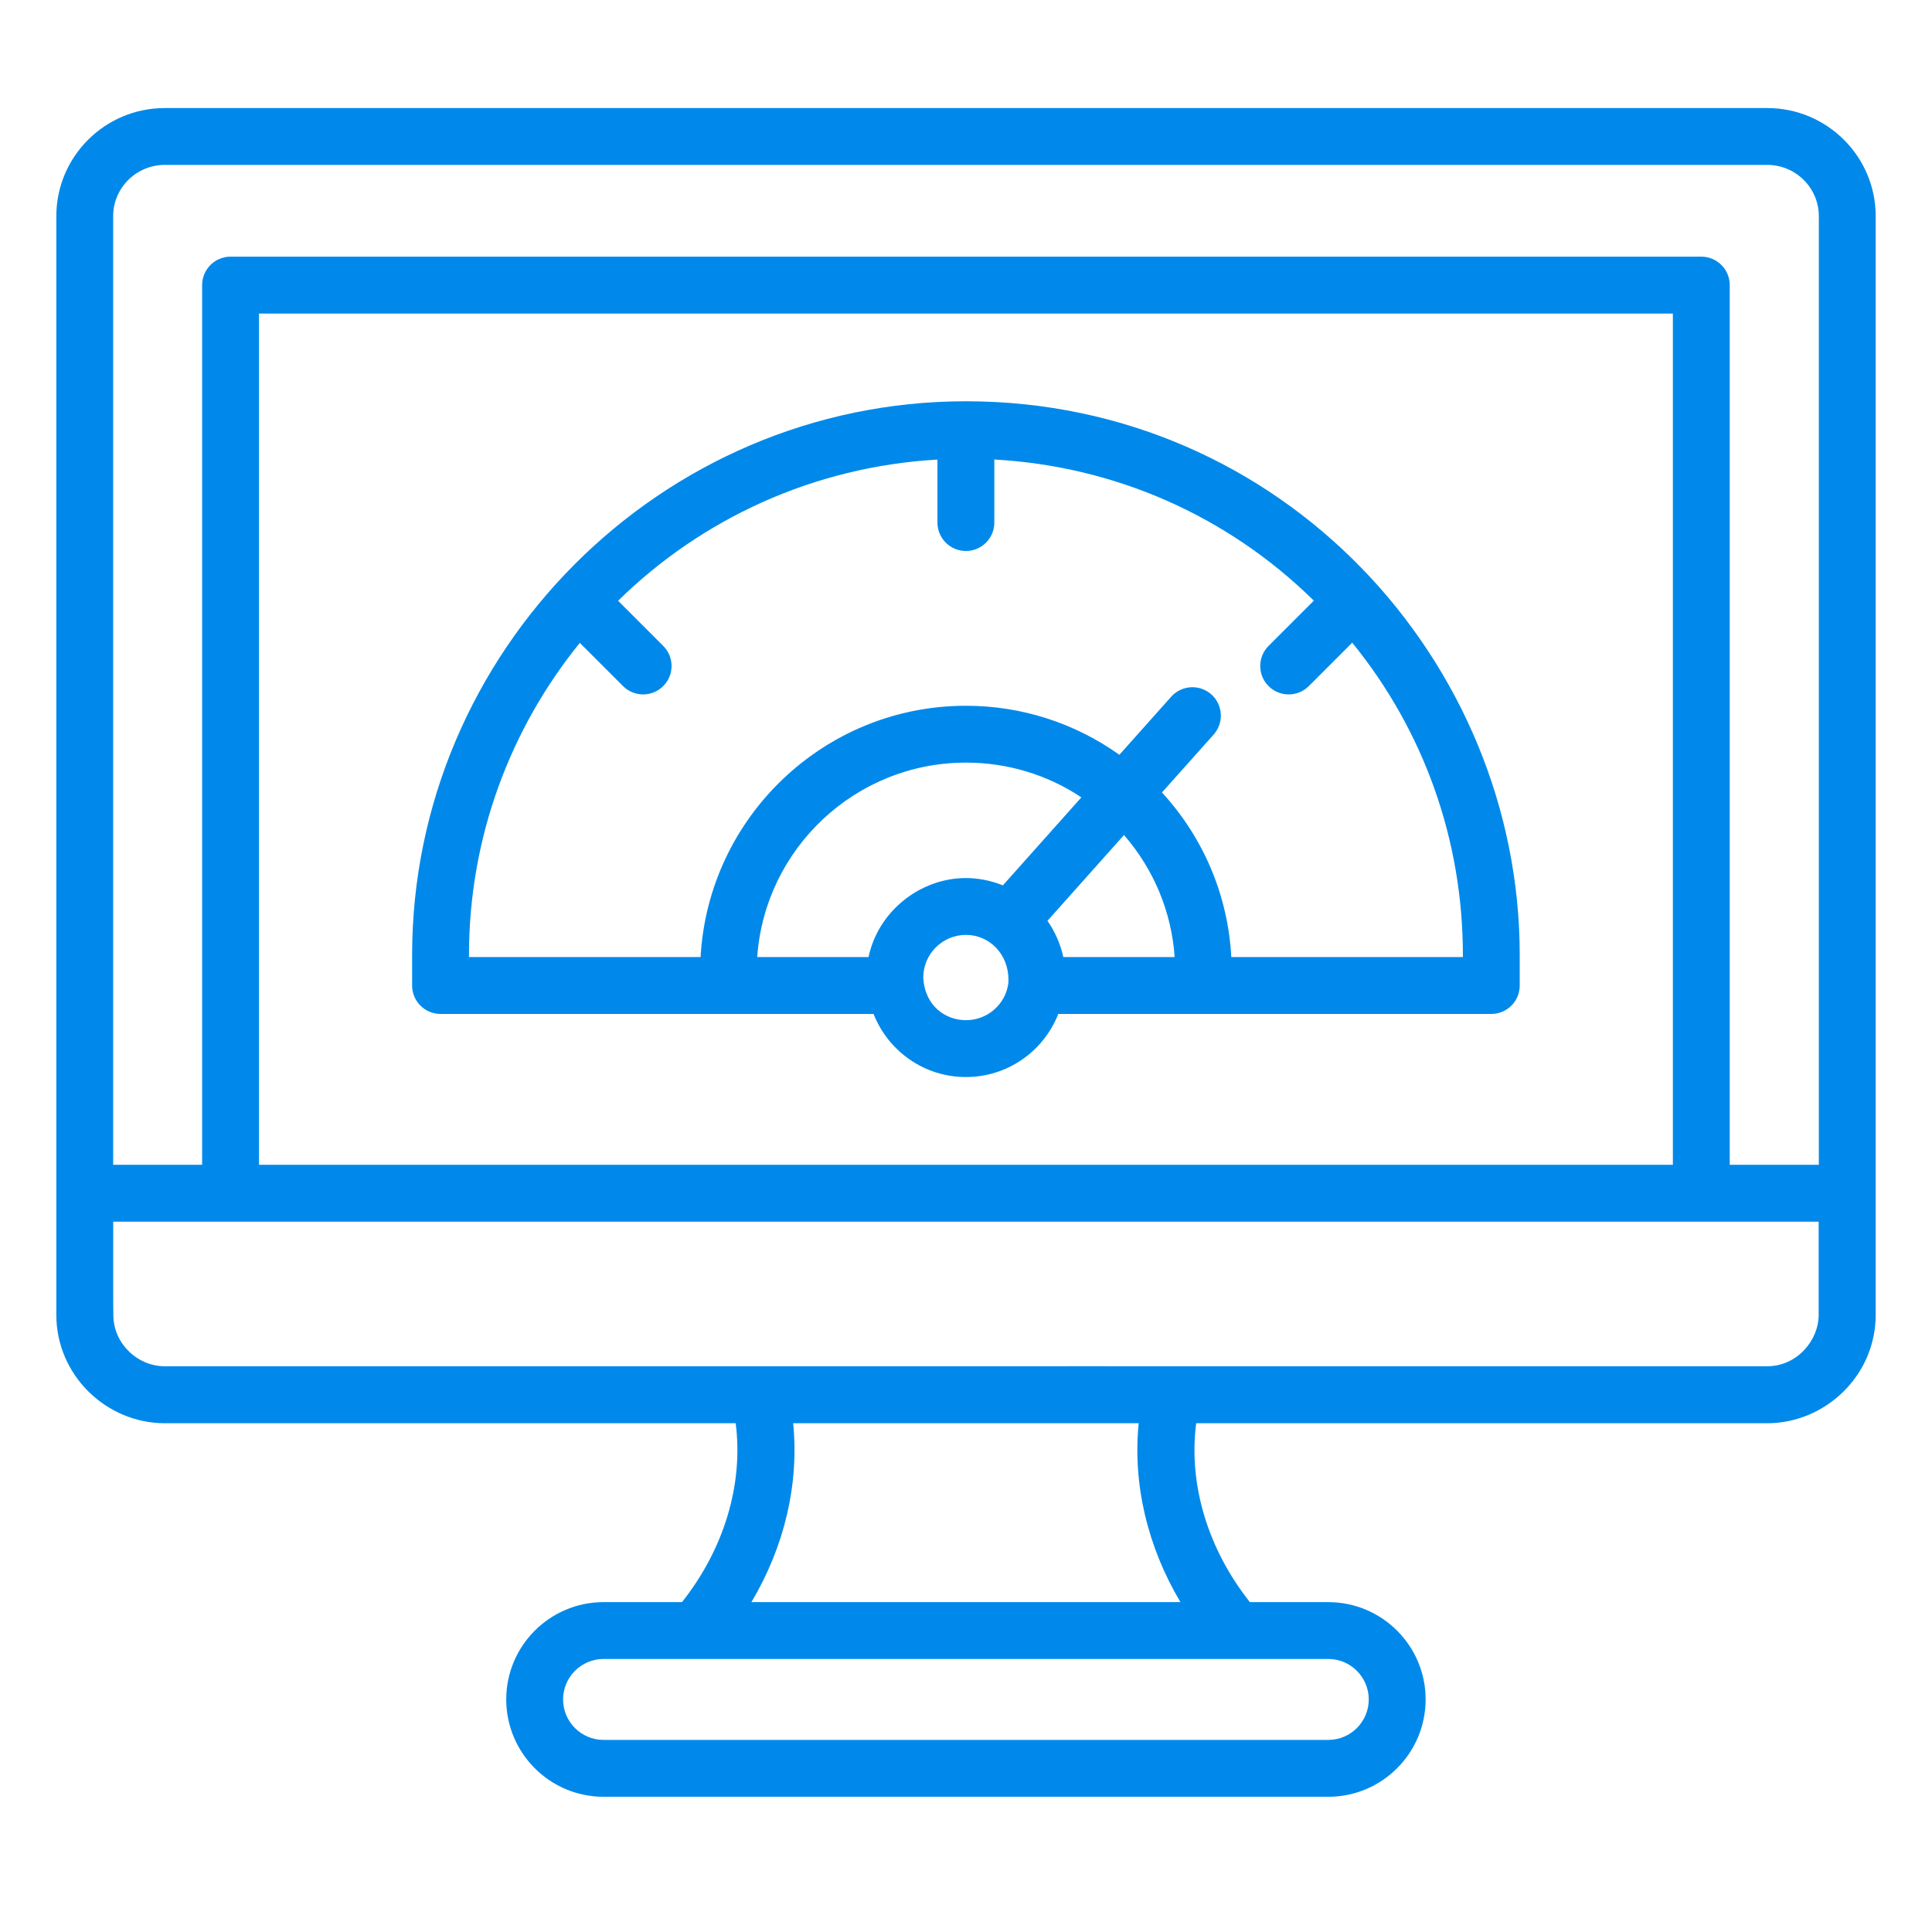
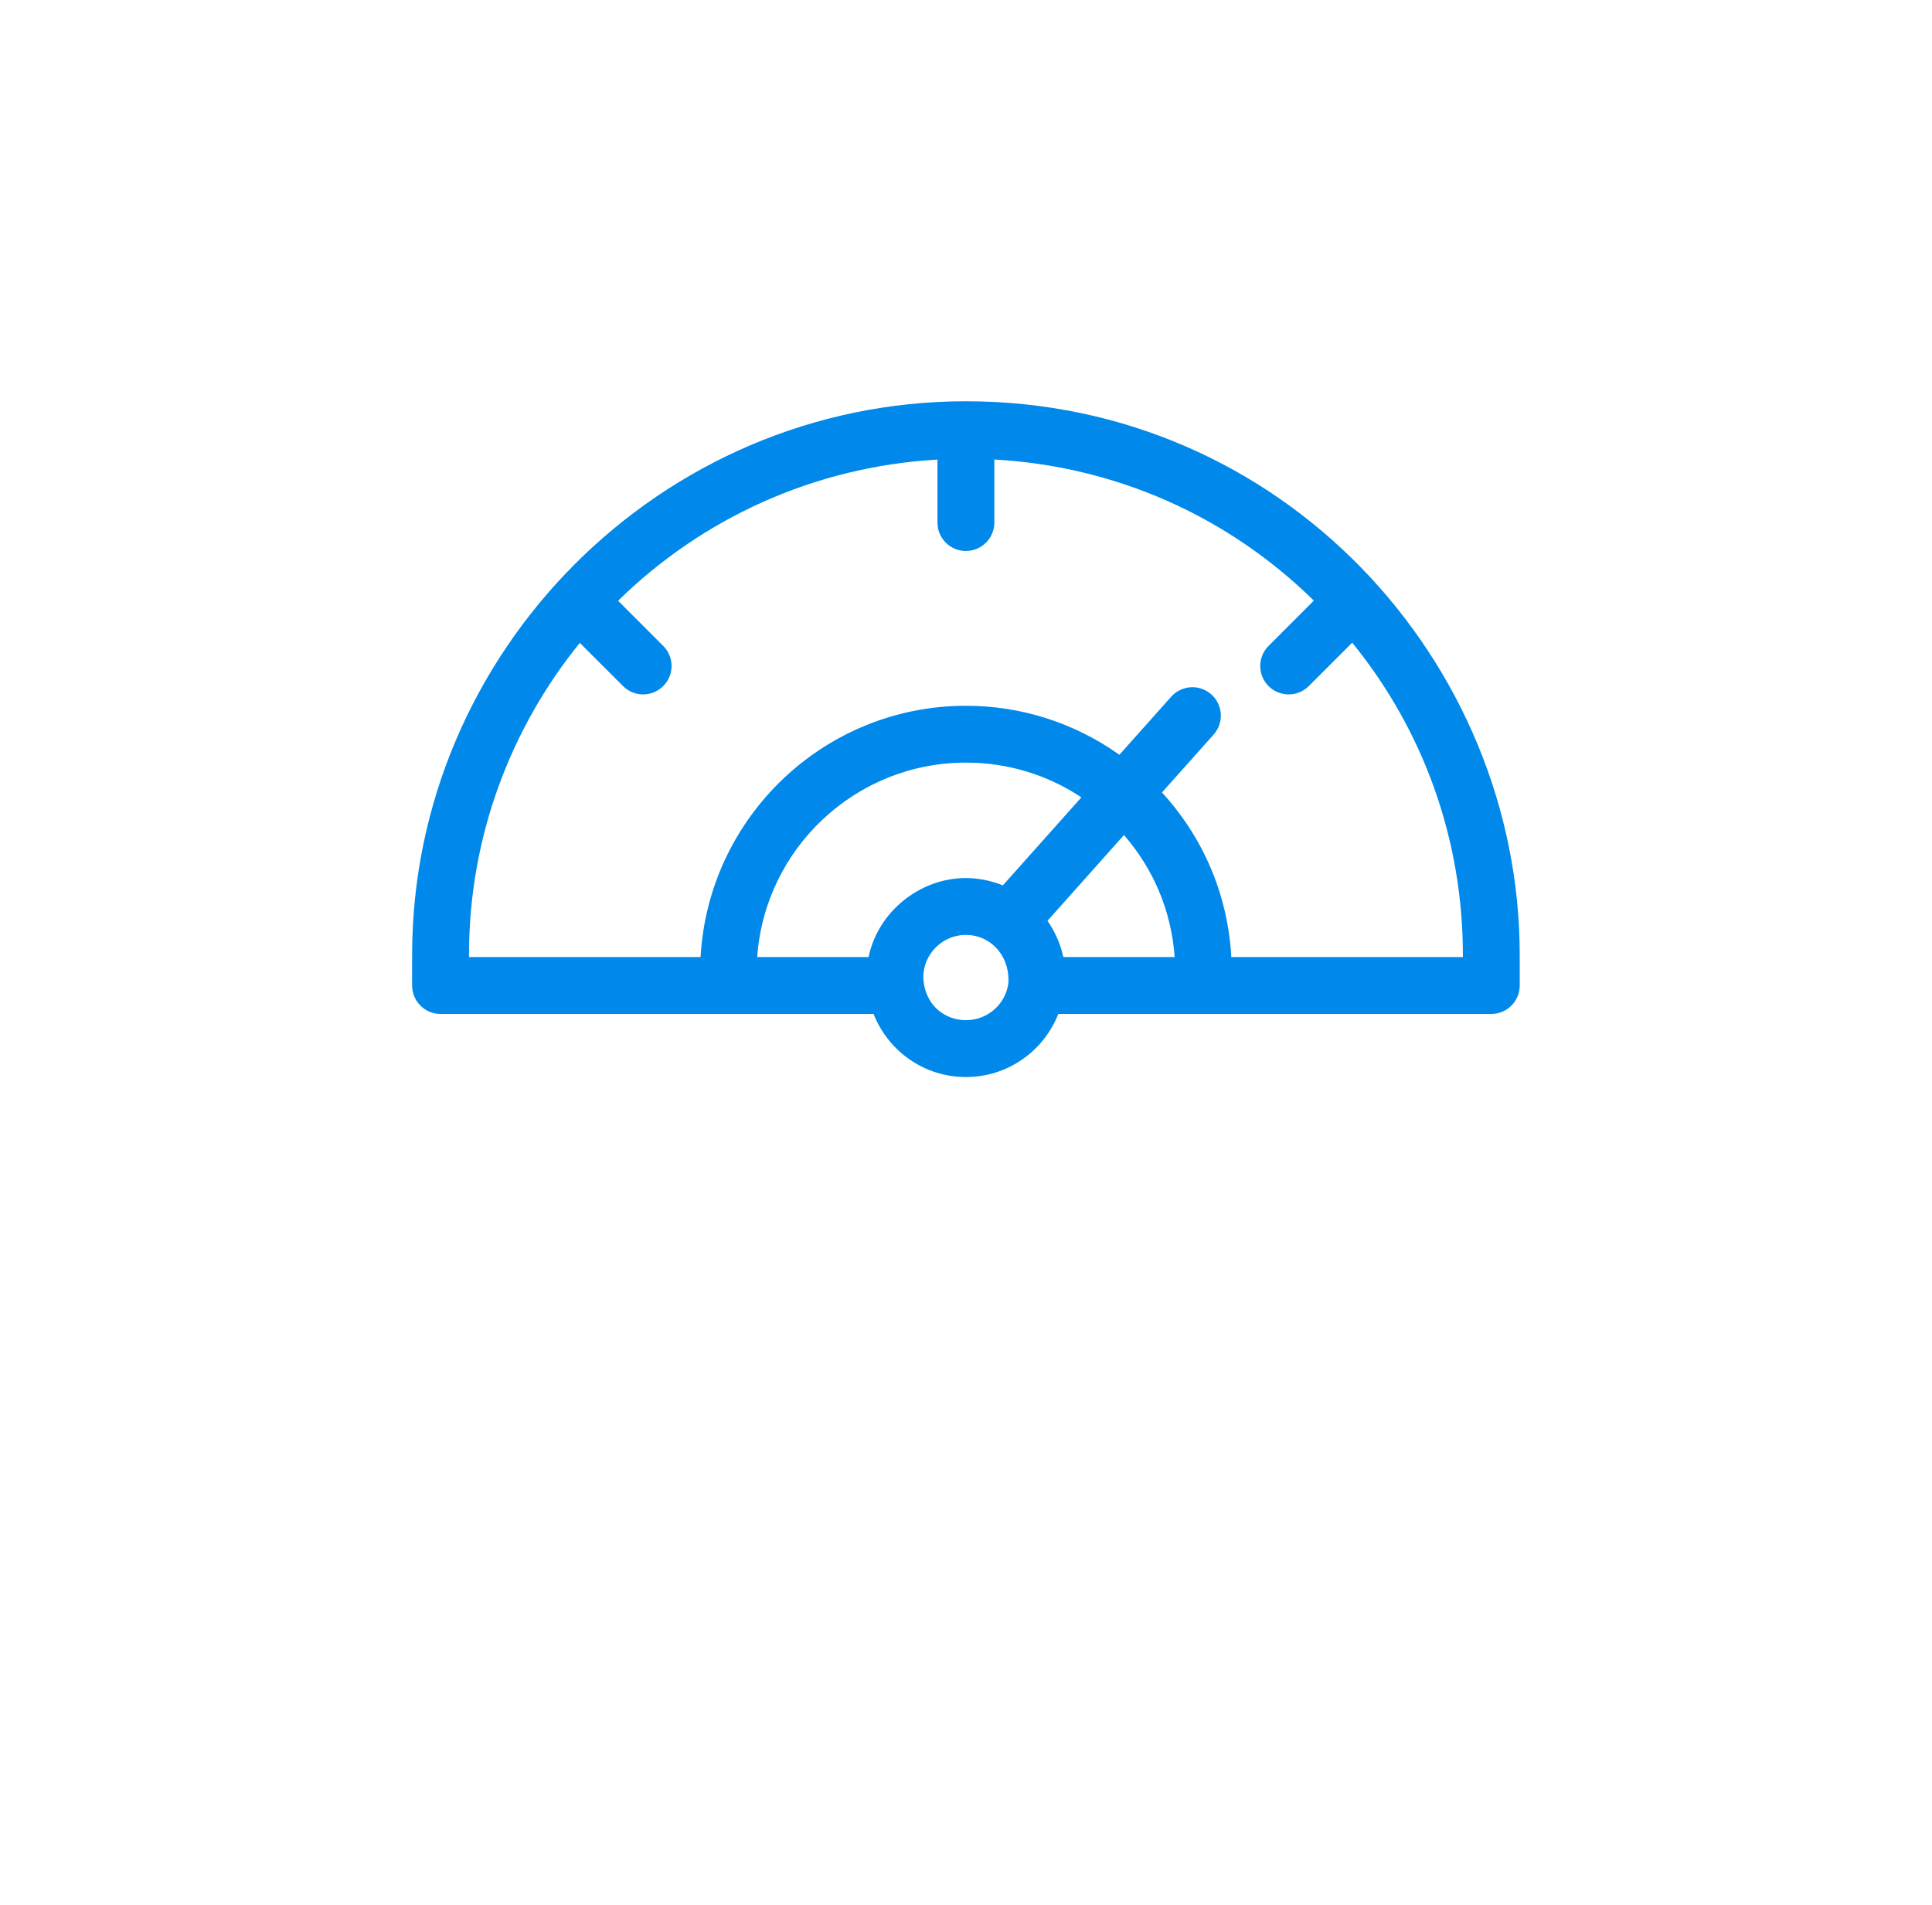
<svg xmlns="http://www.w3.org/2000/svg" width="71" height="70" viewBox="0 0 71 70" fill="none">
  <g id="speed-test 1">
    <g id="Group">
-       <path id="Vector" d="M68.931 48.318V7.943C68.931 5.752 67.143 3.971 64.946 3.971H6.054C3.857 3.971 2.07 5.752 2.07 7.943V48.318C2.07 50.54 3.909 52.302 6.054 52.302H27.036C27.325 54.543 26.613 56.919 25.063 58.876H22.18C20.208 58.876 18.604 60.479 18.604 62.452C18.604 64.424 20.208 66.029 22.18 66.029H48.814C50.786 66.029 52.391 64.424 52.391 62.452C52.391 60.479 50.786 58.876 48.814 58.876H45.932C44.382 56.919 43.67 54.543 43.959 52.302H64.946C67.063 52.302 68.931 50.562 68.931 48.318ZM6.054 6.06H64.946C65.991 6.06 66.841 6.905 66.841 7.943V42.804H63.567V10.477C63.567 9.9 63.099 9.432 62.522 9.432H8.473C7.896 9.432 7.428 9.9 7.428 10.477V42.804H4.159V7.943C4.159 6.905 5.009 6.06 6.054 6.06ZM64.943 50.208C45.463 50.208 37.637 50.204 6.052 50.208C5.081 50.208 4.195 49.416 4.166 48.37C4.156 47.988 4.163 46.583 4.161 44.894H66.835V48.316C66.835 49.266 66.034 50.208 64.943 50.208ZM61.477 42.804H9.518V11.522H61.477V42.804ZM50.301 62.452C50.301 63.272 49.634 63.939 48.814 63.939H22.18C21.361 63.939 20.693 63.272 20.693 62.452C20.693 61.632 21.361 60.965 22.18 60.965H48.814C49.634 60.965 50.301 61.632 50.301 62.452ZM43.381 58.876H27.614C28.829 56.837 29.372 54.528 29.148 52.302H41.846C41.623 54.528 42.166 56.837 43.381 58.876Z" fill="#0089EA" />
      <path id="Vector_2" d="M16.19 37.261H26.763H32.103C32.642 38.627 33.961 39.58 35.497 39.58C37.034 39.58 38.353 38.627 38.892 37.261H44.232H54.805C55.382 37.261 55.849 36.794 55.849 36.216V35.098C55.849 24.292 47.116 14.746 35.497 14.746C35.497 14.746 35.496 14.746 35.496 14.746C24.268 14.747 15.145 23.96 15.145 35.098V36.216C15.145 36.794 15.613 37.261 16.19 37.261ZM36.856 32.535C36.851 32.533 36.846 32.532 36.841 32.53C36.392 32.351 35.919 32.267 35.497 32.267C33.806 32.267 32.269 33.498 31.918 35.171H27.827C28.106 31.184 31.439 28.025 35.497 28.025C37.029 28.025 38.492 28.471 39.74 29.302L36.856 32.535ZM35.497 37.49C34.737 37.49 33.98 36.956 33.93 35.923C33.93 35.059 34.633 34.356 35.497 34.356C36.361 34.356 37.064 35.059 37.061 36.016L37.06 36.053L37.057 36.13C36.955 36.908 36.289 37.49 35.497 37.49ZM39.076 35.171C38.976 34.691 38.757 34.214 38.494 33.838L41.306 30.686C42.402 31.948 43.053 33.506 43.168 35.171H39.076ZM17.235 35.098C17.235 30.753 18.765 26.763 21.308 23.625L22.896 25.213C23.304 25.621 23.965 25.621 24.373 25.213C24.782 24.805 24.782 24.144 24.373 23.736L22.715 22.077C25.777 19.07 29.894 17.149 34.451 16.889V19.204C34.451 19.781 34.919 20.248 35.496 20.248C36.073 20.248 36.541 19.781 36.541 19.204V16.886C40.968 17.135 45.099 18.943 48.283 22.073L46.619 23.736C46.211 24.144 46.211 24.805 46.619 25.213C47.028 25.621 47.689 25.621 48.097 25.213L49.693 23.617C52.325 26.853 53.76 30.862 53.76 35.098V35.171H45.25C45.127 32.91 44.236 30.796 42.702 29.122L44.6 26.995C44.984 26.564 44.947 25.904 44.517 25.519C44.084 25.135 43.425 25.173 43.041 25.603L41.137 27.737C39.498 26.572 37.548 25.936 35.497 25.936C30.288 25.936 26.03 30.032 25.746 35.171H17.235V35.098Z" fill="#0089EA" />
    </g>
  </g>
</svg>